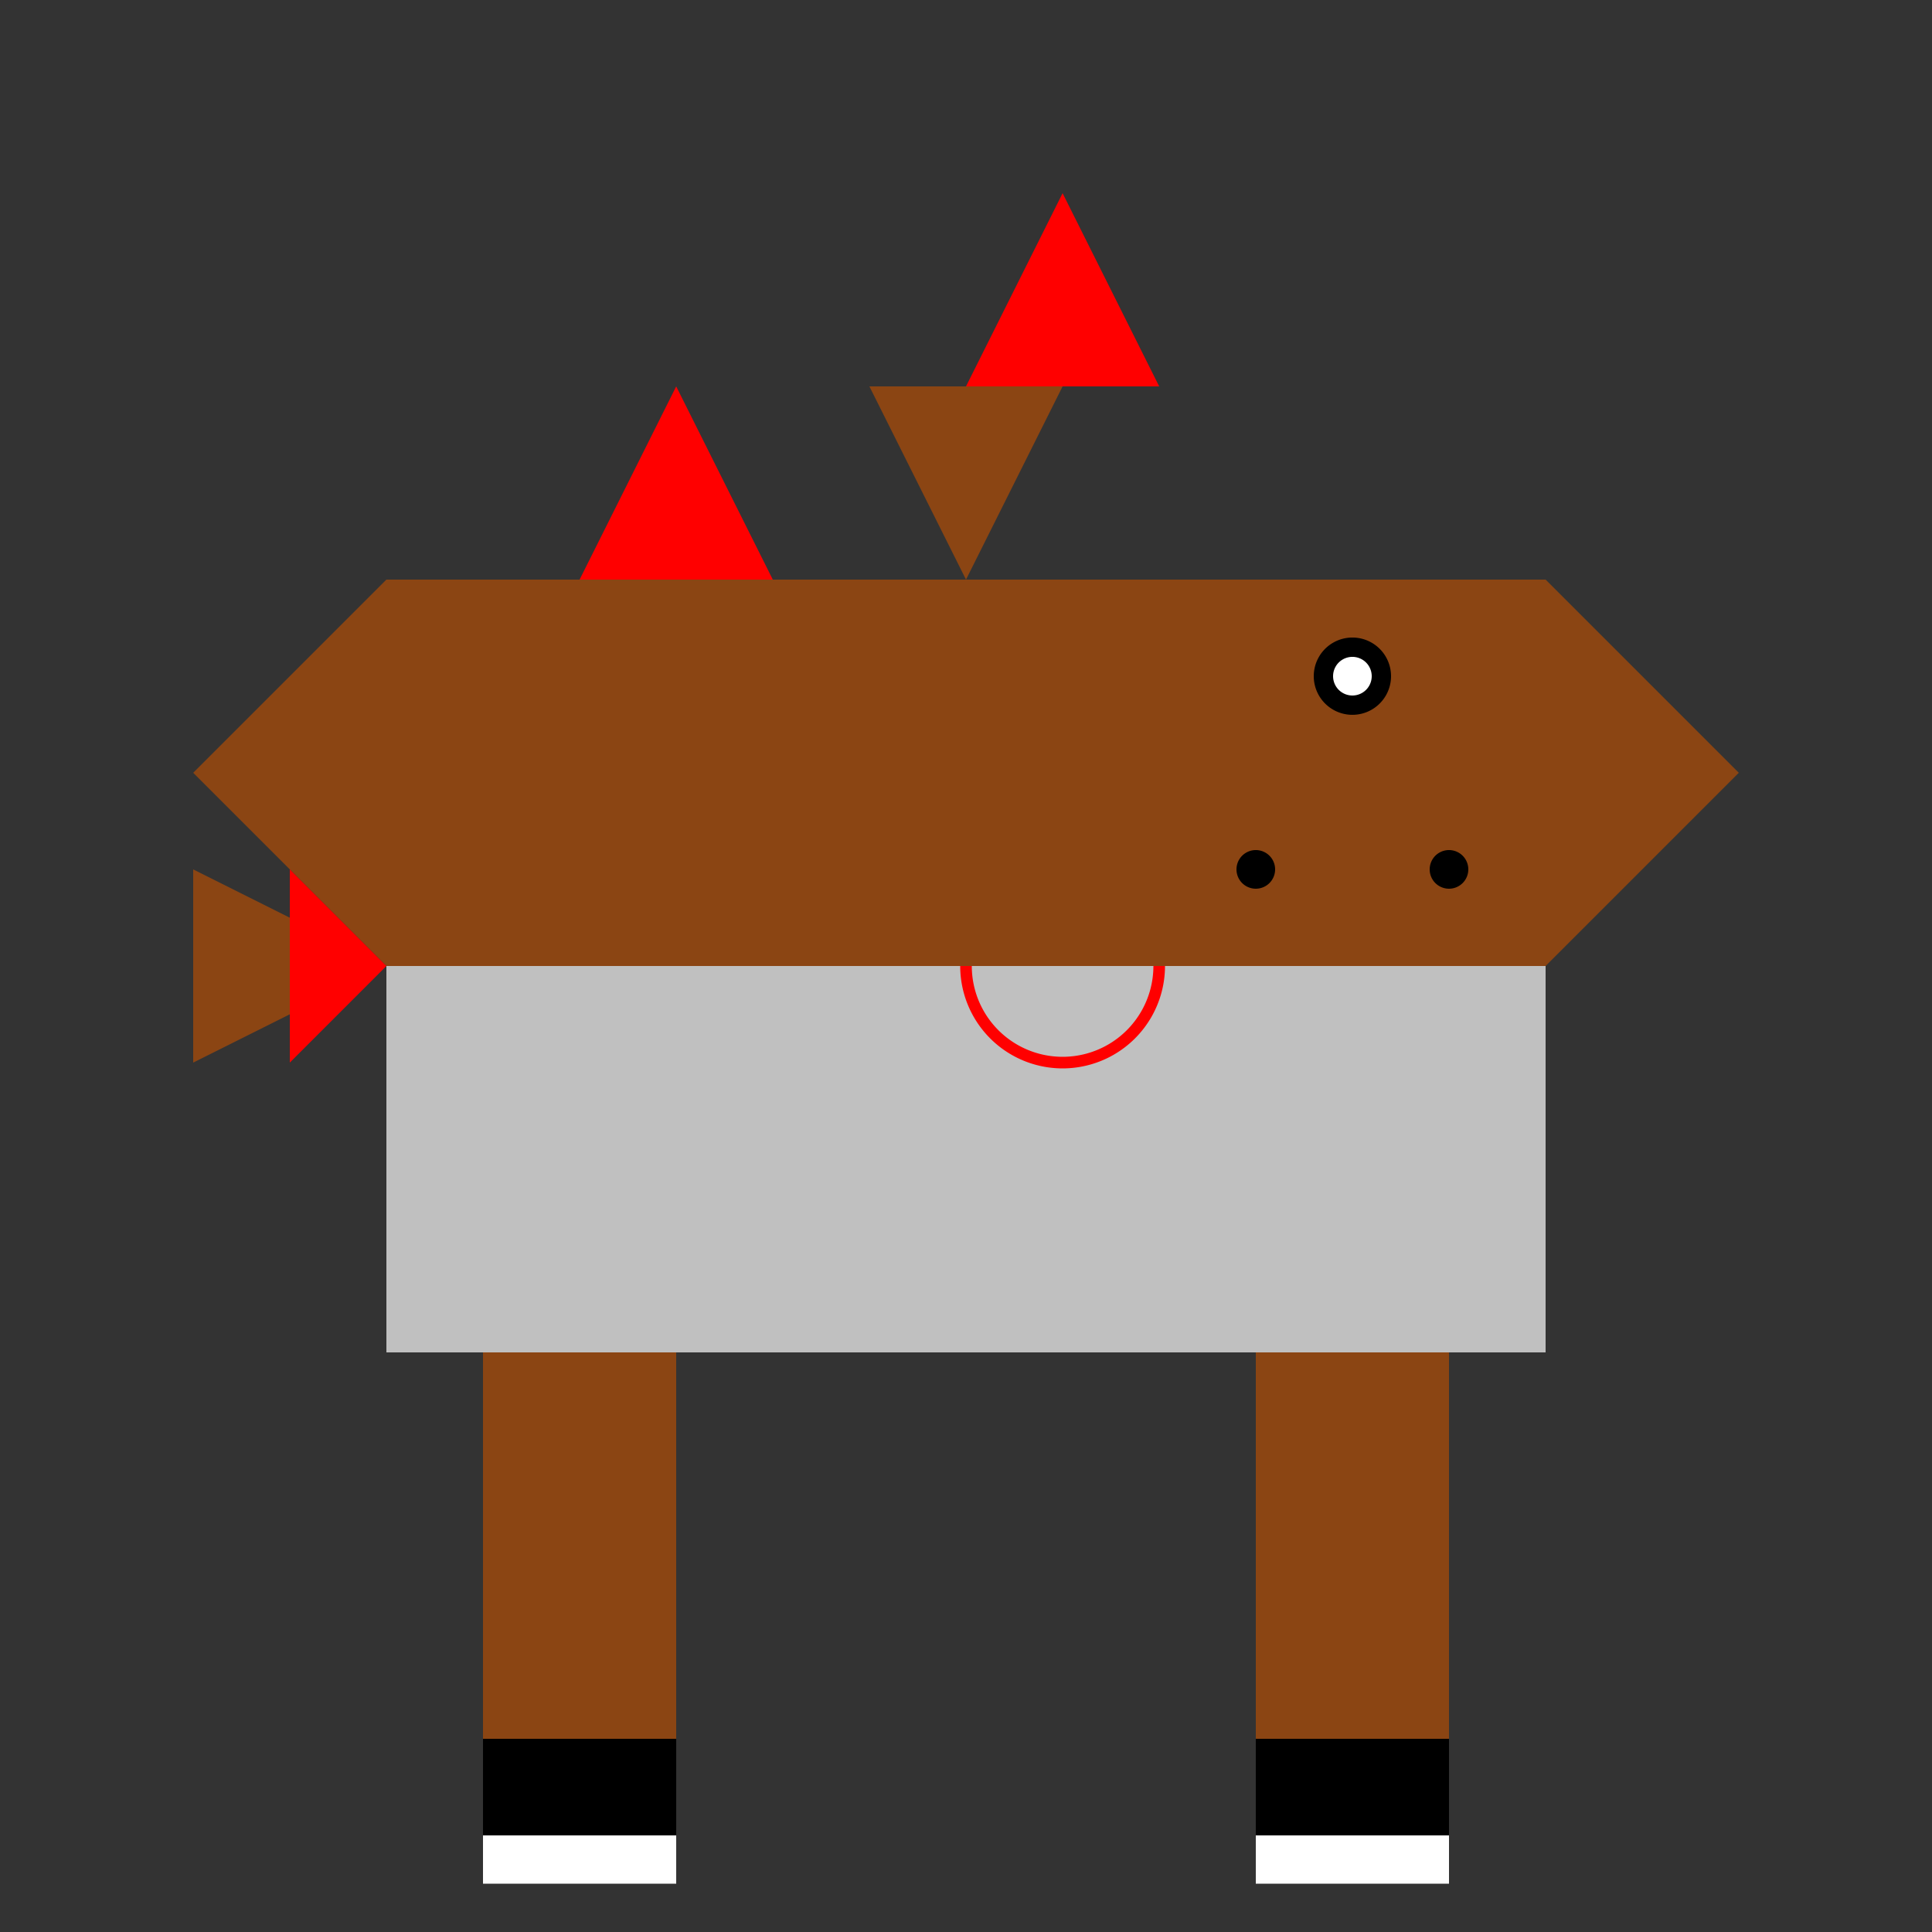
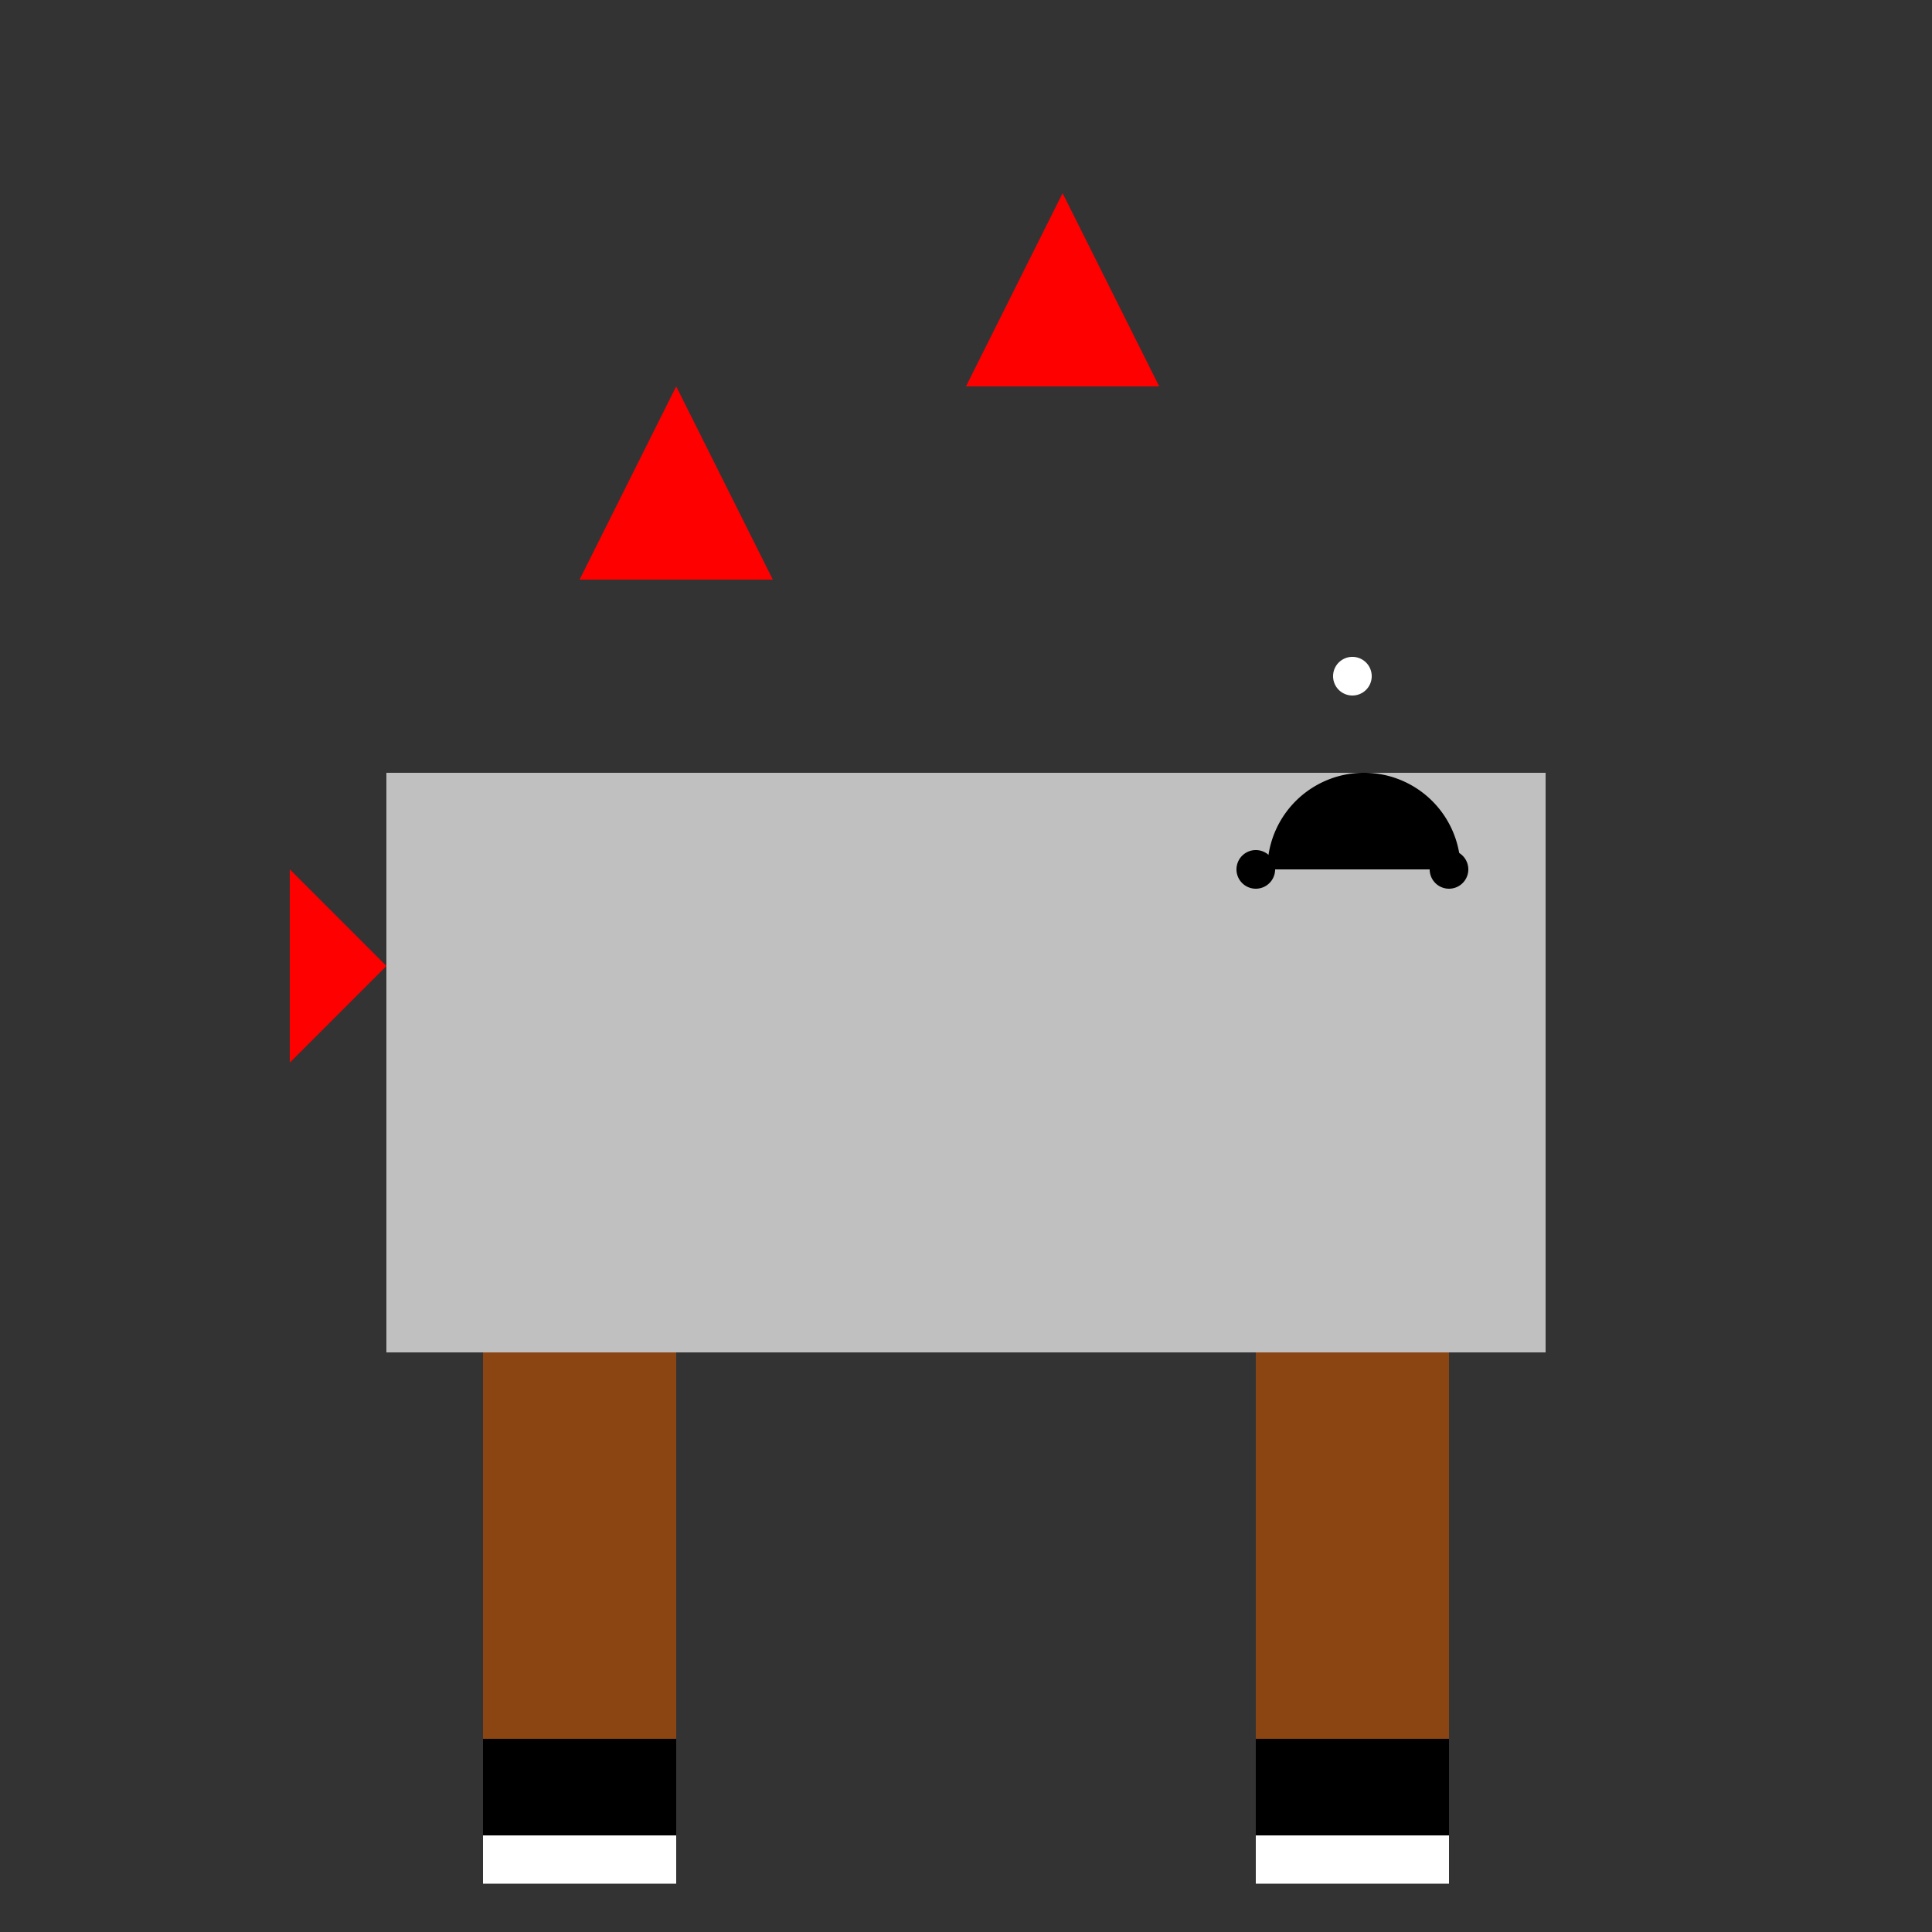
<svg xmlns="http://www.w3.org/2000/svg" width="500" height="500">
  <rect width="100%" height="100%" fill="#333333" stroke="none" />
  <defs />
  <g>
    <rect fill="#C0C0C0" stroke="none" x="100" y="200" width="300" height="150" />
-     <path fill="#8B4513" stroke="none" paint-order="stroke fill markers" d=" M 50 200 L 100 150 L 400 150 L 450 200 L 400 250 L 100 250 Z" />
-     <path fill="#8B4513" stroke="none" paint-order="stroke fill markers" d=" M 100 250 L 50 275 L 50 225 Z" />
-     <path fill="#8B4513" stroke="none" paint-order="stroke fill markers" d=" M 250 150 L 275 100 L 225 100 Z" />
-     <path fill="#000000" stroke="none" paint-order="stroke fill markers" d=" M 360 175 A 10 10 0 1 1 360 174.99" />
    <path fill="#000000" stroke="none" paint-order="stroke fill markers" d=" M 330 225 A 5 5 0 1 1 330 224.995 L 380 225 A 5 5 0 1 1 380 224.995" />
    <rect fill="#8B4513" stroke="none" x="125" y="350" width="50" height="100" />
    <rect fill="#8B4513" stroke="none" x="325" y="350" width="50" height="100" />
    <rect fill="#000000" stroke="none" x="125" y="450" width="50" height="25" />
    <rect fill="#000000" stroke="none" x="325" y="450" width="50" height="25" />
-     <path fill="none" stroke="#FF0000" paint-order="fill stroke markers" d=" M 300 250 A 25 25 0 0 1 250 250" stroke-miterlimit="10" stroke-width="3" stroke-dasharray="" />
    <path fill="#FF0000" stroke="none" paint-order="stroke fill markers" d=" M 150 150 L 175 100 L 200 150" />
    <path fill="#FF0000" stroke="none" paint-order="stroke fill markers" d=" M 250 100 L 275 50 L 300 100 Z" />
    <path fill="#FF0000" stroke="none" paint-order="stroke fill markers" d=" M 100 250 L 75 275 L 75 225 Z" />
    <path fill="#FFFFFF" stroke="none" paint-order="stroke fill markers" d=" M 355 175 A 5 5 0 1 1 355 174.995" />
-     <path fill="#000000" stroke="none" paint-order="stroke fill markers" d=" M 328 225 A 3 3 0 1 1 328 224.997 L 378 225 A 3 3 0 1 1 378 224.997" />
+     <path fill="#000000" stroke="none" paint-order="stroke fill markers" d=" M 328 225 A 3 3 0 1 1 328 224.997 A 3 3 0 1 1 378 224.997" />
    <rect fill="#FFFFFF" stroke="none" x="125" y="475" width="50" height="12.5" />
    <rect fill="#FFFFFF" stroke="none" x="325" y="475" width="50" height="12.5" />
  </g>
</svg>